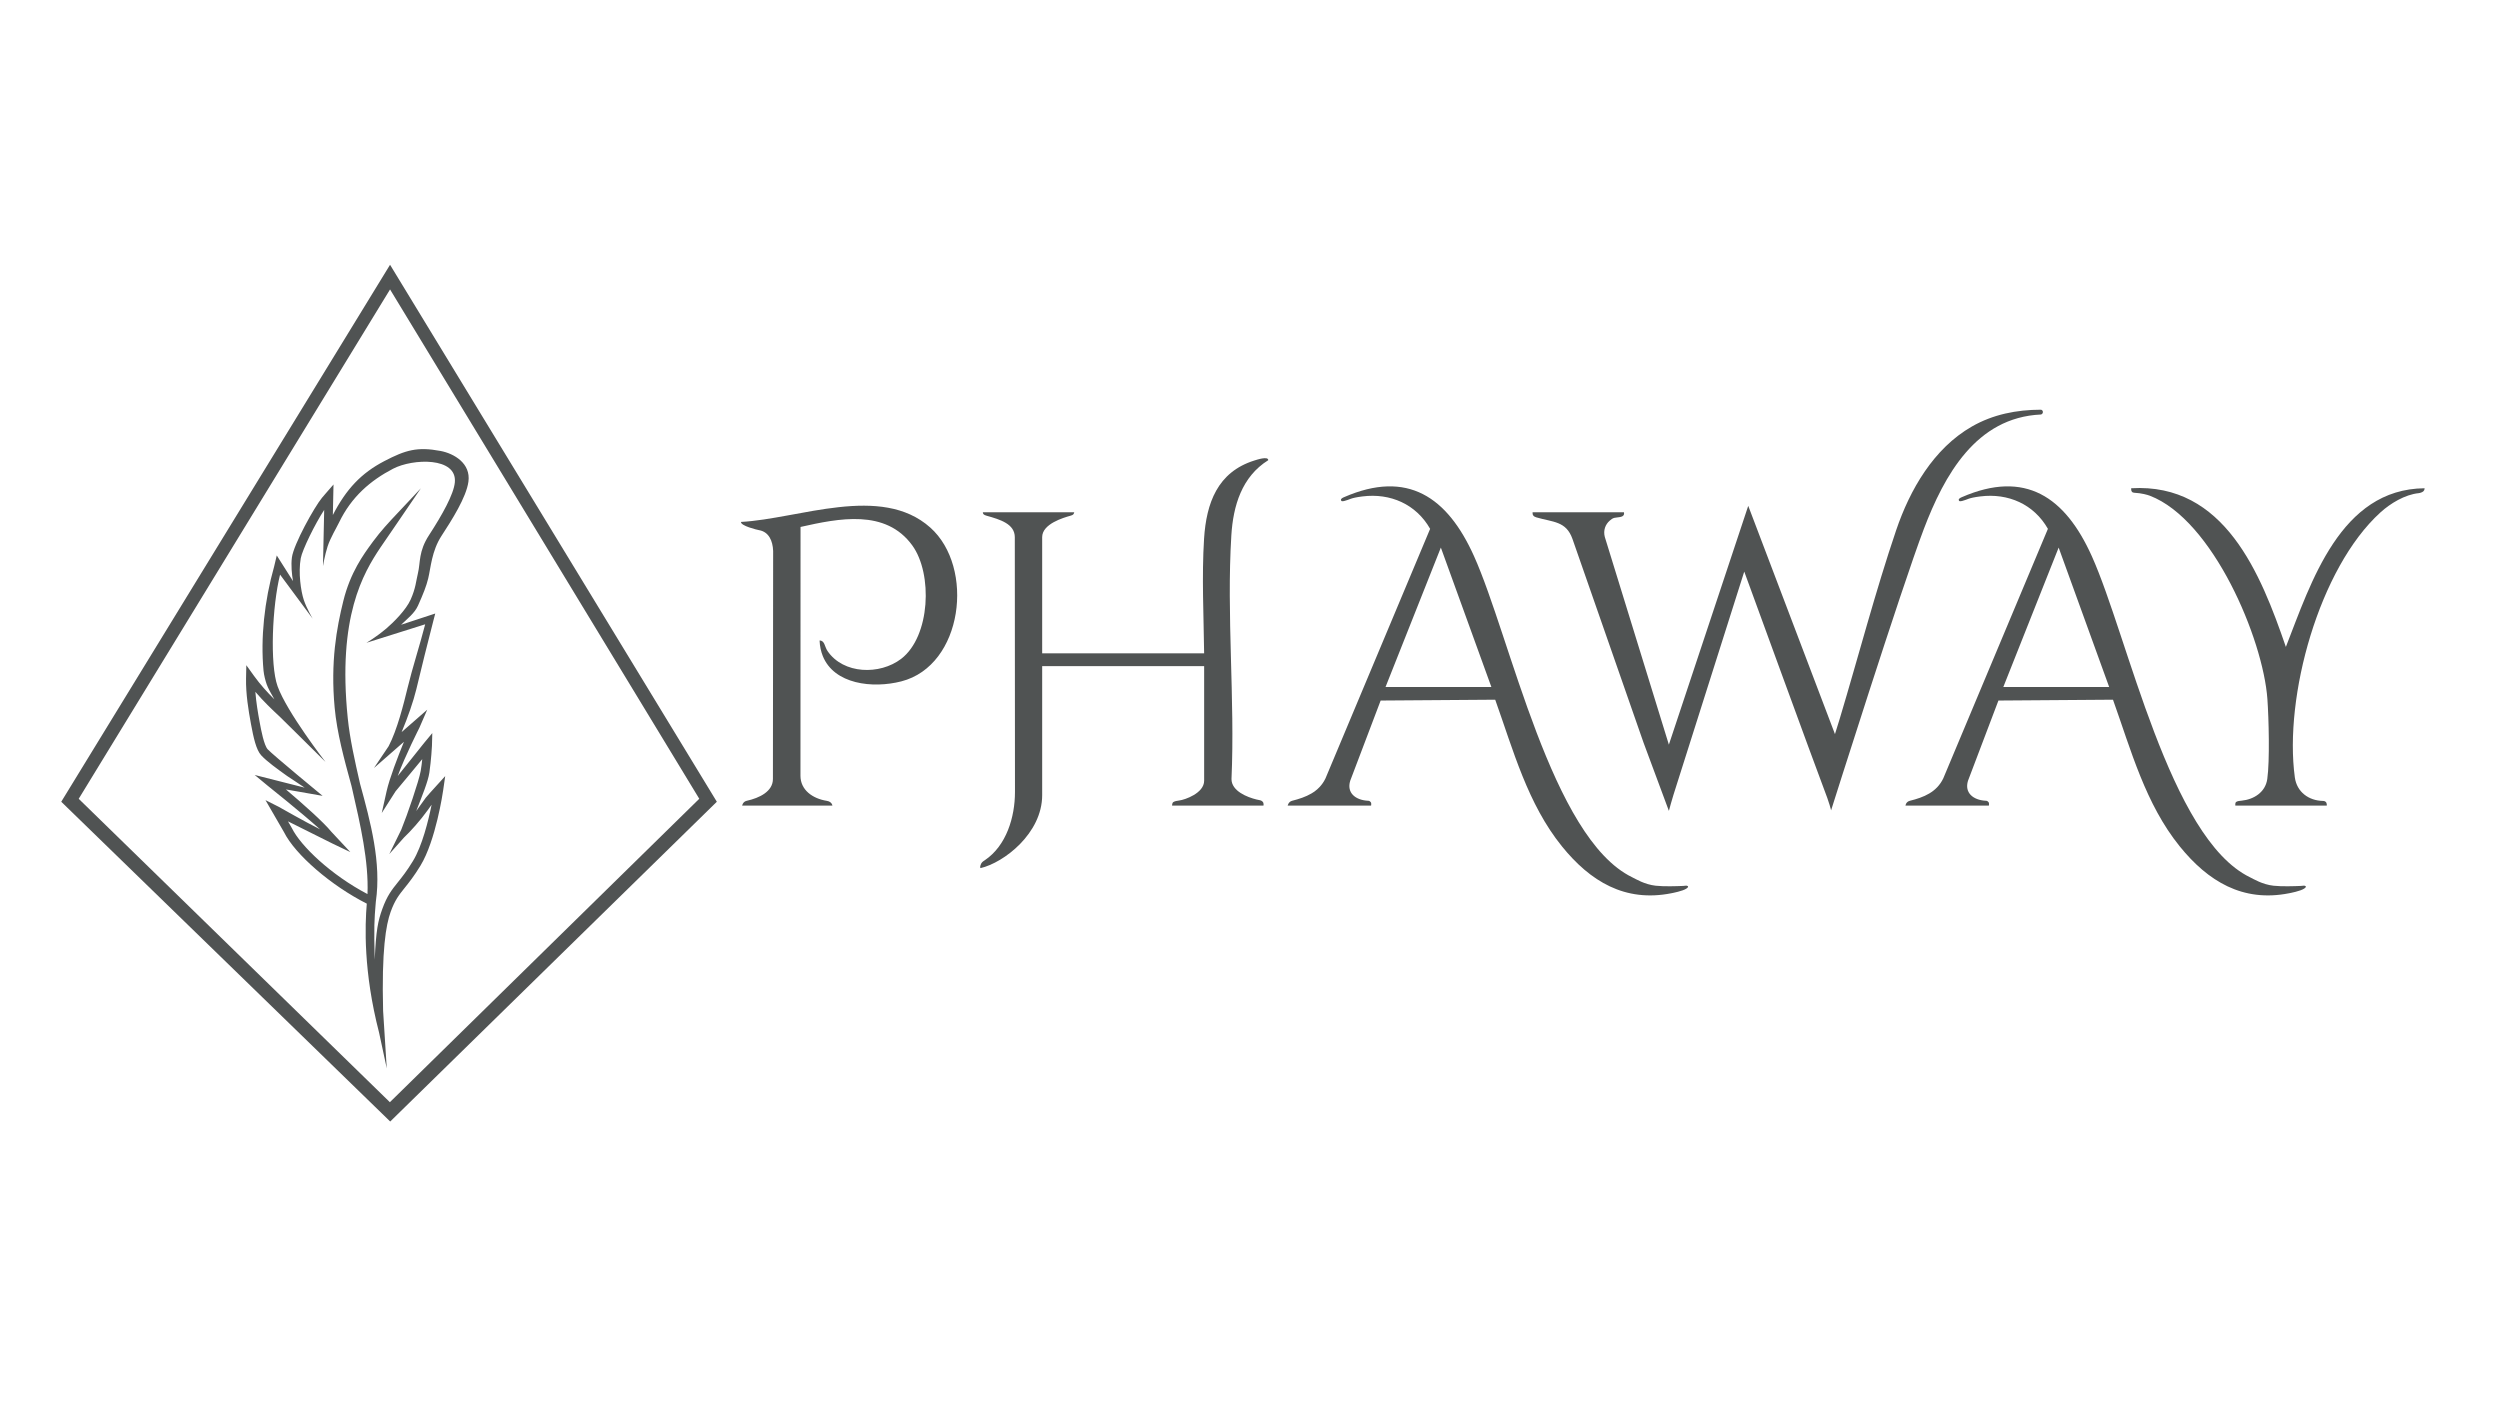
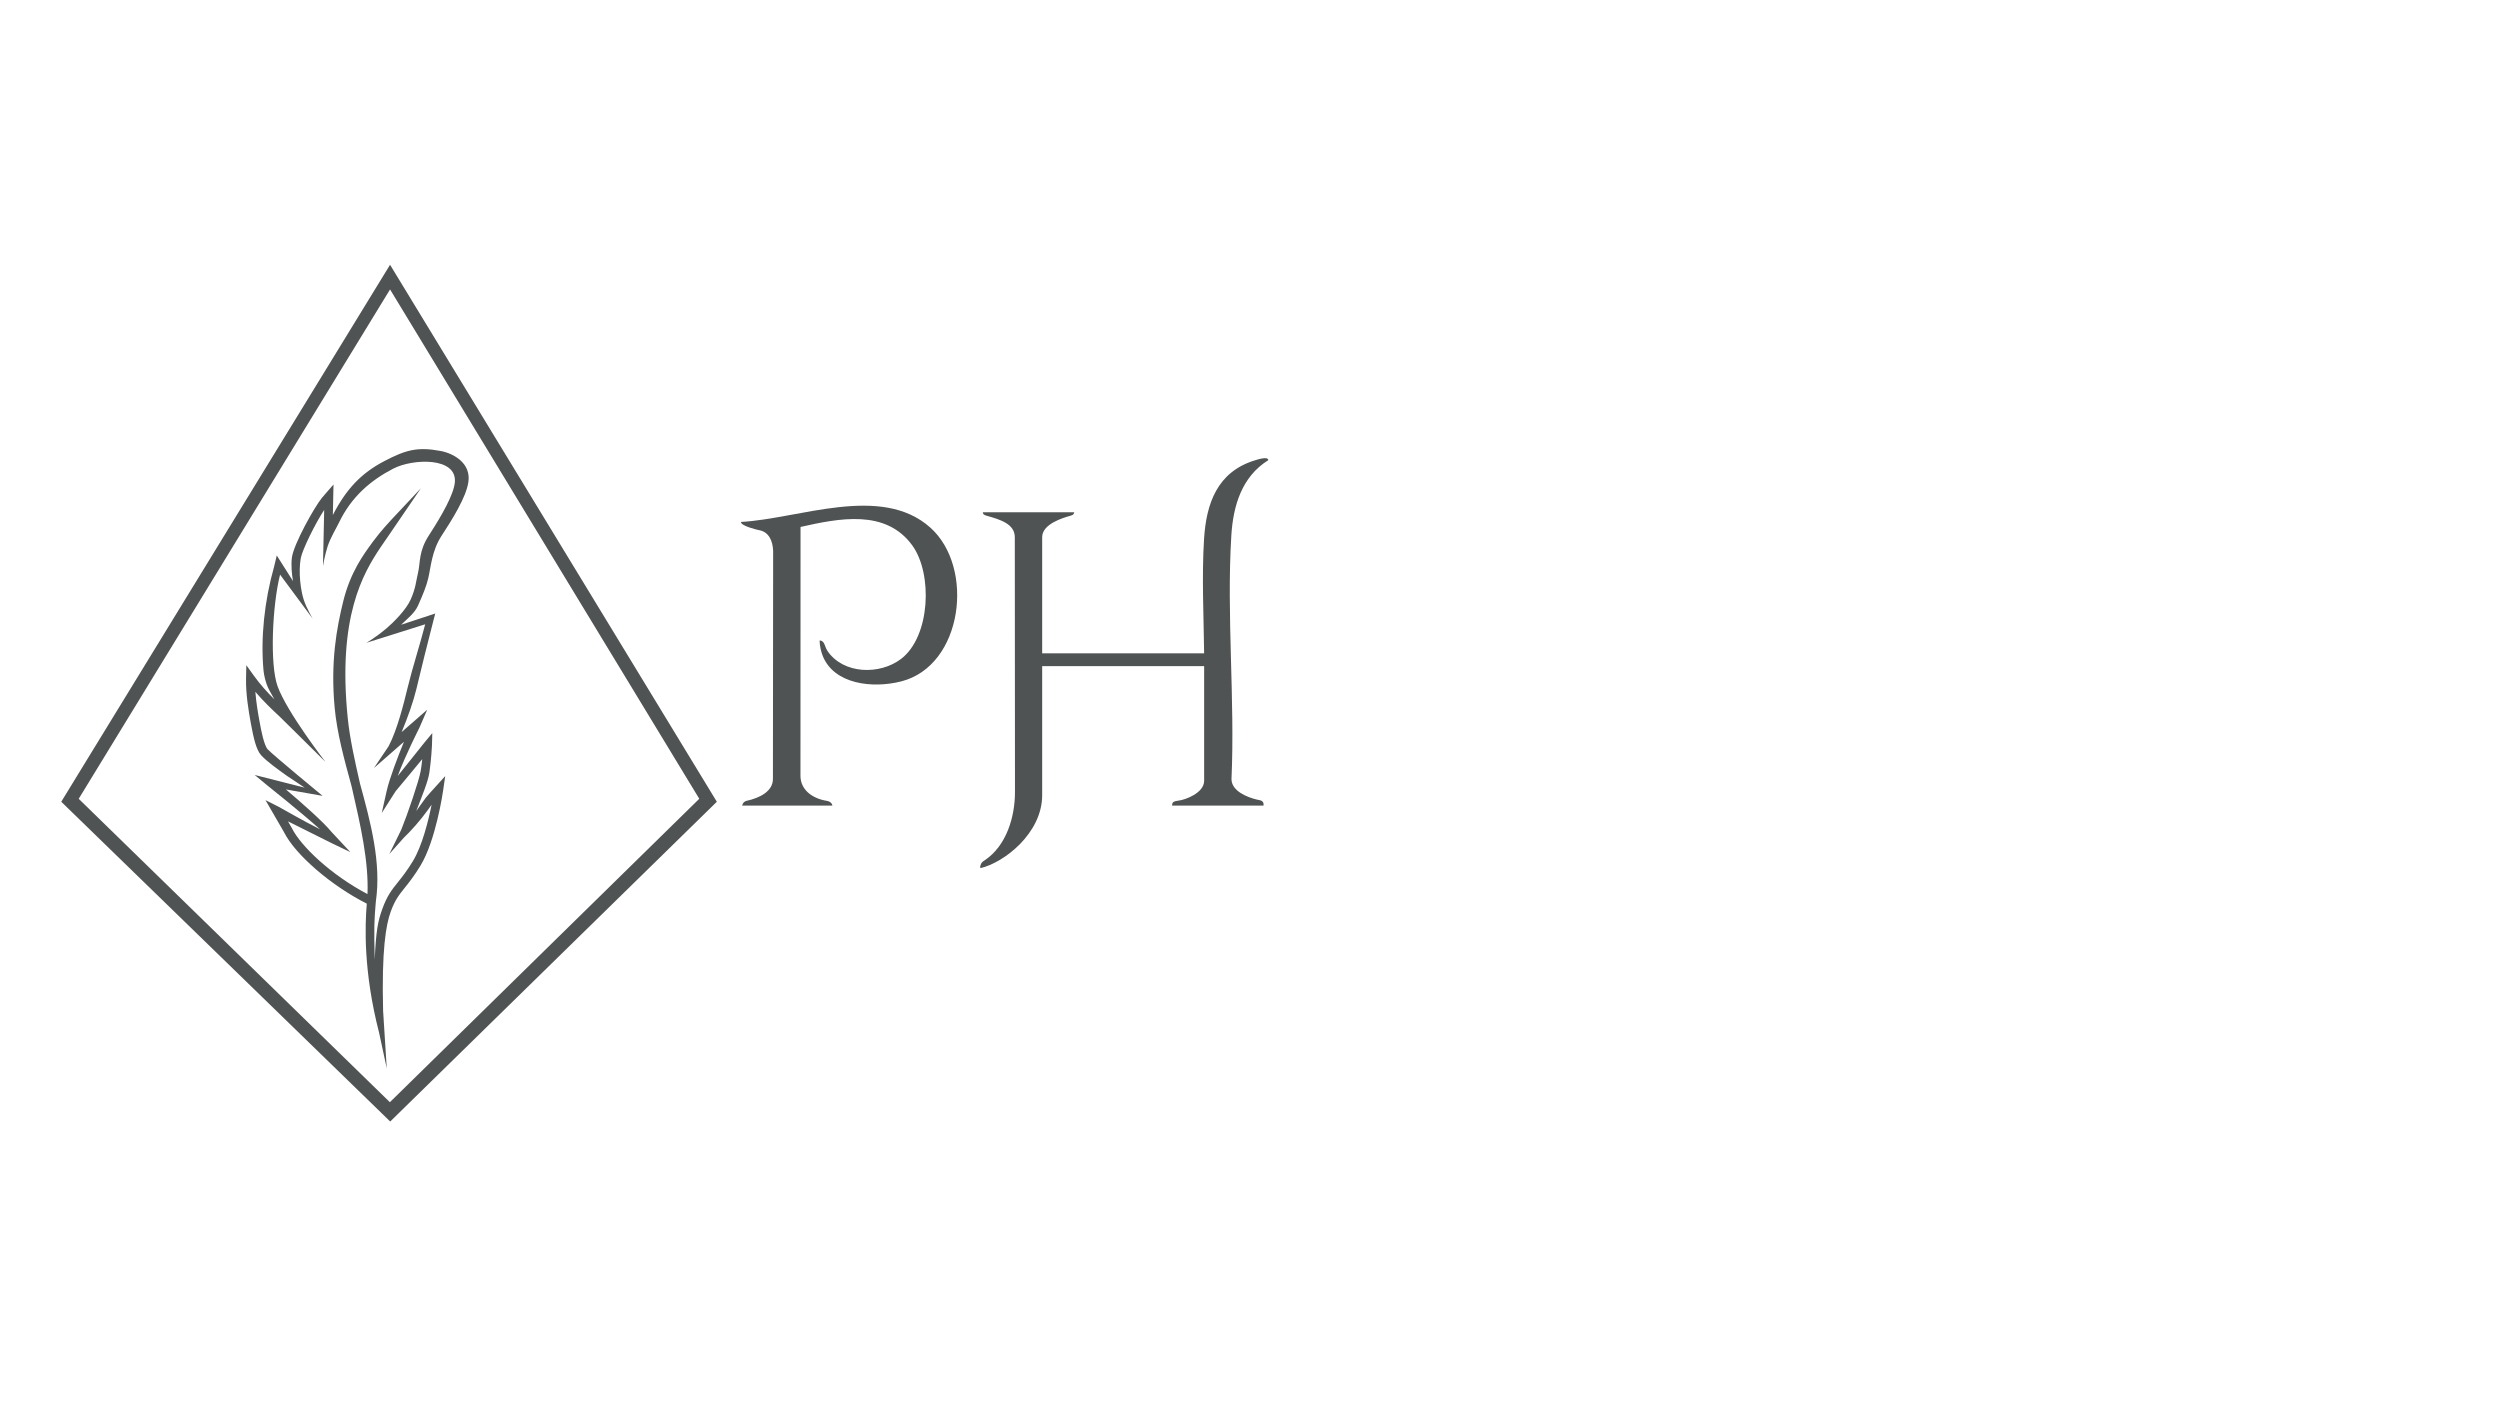
<svg xmlns="http://www.w3.org/2000/svg" id="Layer_1" data-name="Layer 1" viewBox="0 0 2664.26 1515.64">
  <defs>
    <style>
      .cls-1 {
        fill: #505353;
      }
    </style>
  </defs>
  <g>
    <path class="cls-1" d="M445.45,645.46c5.83-13.06,8.9-20.82,10.91-29.1,2.72-11.19,3.65-29.13,14.15-45.27,10.94-16.83,26.42-41,28.7-57.8,2.64-19.45-15.24-30.02-29.91-32.74-24.51-4.55-36.91-1.06-59.83,10.91-24.4,12.74-40.46,29.63-54.75,57.38l.7-32.52-8.53,9.8s-2.67,3.06-3.79,4.42c-8.09,9.8-30.17,49.49-32.02,63.59-1.07,8.2-.08,17.99,1.17,25.16l-17.3-27.34-2.76,11.63c-10.51,37.13-14.55,76.55-11.36,111,.47,5.12,2.09,11.07,3.45,14.93,1.24,3.51,4.36,9.36,8.13,15.81-7.52-7.5-15.11-15.85-21.67-24.96l-8.24-11.45-.29,14.11c-.32,16.37,2.6,34.33,5.18,48.15l.21,1.12c2.47,13.3,5.33,26.77,10.74,32.64,6.07,6.59,17.01,14.43,27.58,22,3.1,2.22,15.83,10.33,18.76,12.48l-53.26-13.52,13.71,11.34c.38.32,35.78,28.49,55.92,46.58-16.59-8.31-43.73-23.85-44.04-24l-14.08-7.09,19.69,34.05c12,24.08,50.33,57.1,88.27,76.25-1.97,23.09-3.71,72.43,13.1,137.48l8.18,38.1-3.89-61.31c-1.68-64.81,3.07-91.7,8.02-105.46,4.5-12.56,8.92-18.07,15.03-25.69,4.43-5.52,9.94-12.4,16.76-23.6,16.35-26.86,23.87-78.08,24.18-80.24l2.19-15.2-10.33,11.37c-3.49,3.84-9.48,10.46-10.31,11.59-1.6,2.16-3.57,4.93-5.77,8.02-1.4,1.97-2.91,4.08-4.47,6.25,6.22-16.06,12.62-31.35,14.03-41.1,1.95-13.44,2.71-27.76,2.73-28.36l.36-13.6-8.69,10.47c-.73.88-17.29,21.53-28.15,35.23,7.71-21.12,22.96-51.09,23.1-51.43l8.34-19.2-27.29,23.87c6.55-15.53,12.57-32.83,15.61-45.4,5.64-23.36,11.74-48.33,18.06-72.62l2.17-8.35-36.39,11.97c6.63-6.37,14.36-12.24,17.99-20.34ZM411.24,670.16c-10.51,8.93-20.76,14.88-20.76,14.88l62.64-19.73c-5.56,21.69-13.63,46.52-18.64,67.26-4.27,17.65-11.17,45.21-20.29,62.63l-15.64,23.26,31.92-27.91c-6.61,16.24-15.43,39.12-18.44,52.59l-5.2,23.29,14.79-23.21c13.03-15.79,19.16-22.89,28.36-34.2-.38,3.97-.91,8.35-1.64,12.57-1.79,10.41-14.29,47-20.68,62.52l-12.76,26.03,15.59-17.53c6.98-6.55,17.63-18.45,25.23-29.1,1.55-2.18,3-4.2,4.26-5.94-3.5,17.26-10.1,43.93-19.92,60.05-6.5,10.68-11.58,17.02-16.06,22.61-6.43,8.02-11.51,14.36-16.55,28.4-4.6,12.83-6.7,22.34-8.11,54.17-.95-34.66-.36-43.66.99-59.5l.22-2.55c5.96-41.48-5.54-84.22-16.87-125.6-5.66-24.72-10.88-48.11-13.1-70-10.98-107.89,16.46-154.16,34.85-181.68,0,0,16.97-24.77,17.02-24.85l26.1-38.28-31.62,33.65c-.46.49-11.4,12.16-19.17,22.8l-1.27,1.73c-9.19,12.55-23.09,31.5-30.61,61.92-7.11,28.76-13.77,64.76-9.24,113.69,2.49,26.99,10.16,54.99,17.58,82.07.11.42.23.83.34,1.25.3,1.28.59,2.57.89,3.86,8.65,37.75,17.59,76.71,16.18,111.5-38.87-20.4-71.11-51.14-80.61-70.34l-4.13-7.17c16.44,8.26,42.05,21.1,47.69,23.8l18.78,8.98-20.3-21.74c-8.14-10.07-30.65-30.09-48.38-45.05l39.11,6.85s-53.07-43.7-58.48-49.58c-4.03-4.37-7.1-20.92-8.41-27.98l-.21-1.13c-1.76-9.43-3.69-20.82-4.56-32.16,8.46,9.92,17.61,18.72,25.86,26.34.87.8,10.08,9.91,16.06,15.83l32.81,32.51s-41.08-52.91-51.08-80.72c-8.33-23.17-5.7-85.56,2.68-118.88l34.81,47s-6.54-10.96-9.58-20.19c-3.04-9.23-5.94-28.8-3.18-44.26,1.57-8.79,15.19-36.61,24.96-51.51l-1.29,59.87s1.97-11.9,4.94-20.99c2.97-9.09,9.34-19.58,12.07-25.25,13.36-27.8,33.78-45.04,57.63-57.5,21.2-11.08,68.48-12.64,65.89,14.55-1.2,12.66-13.42,34.55-27.49,56.19-11.38,17.49-9.03,29.03-11.83,40.56-2.01,8.28-2.31,15.91-7.8,28.18-4.88,10.92-18.08,24.16-26.3,31.15Z" />
    <path class="cls-1" d="M415.68,282.17L65.27,854.43l350.57,340.78,348.09-340.78L415.68,282.17ZM83.88,851.29L415.68,308.44l329.53,542.82-329.72,323.36L83.88,851.29Z" />
  </g>
  <g>
-     <path class="cls-1" d="M1730.66,545.94c1.12,5.98-5.89,4.91-10.3,5.95-1.87.44-3.41,1.71-4.84,2.94-4.64,3.98-7.13,10.37-5.27,17.41l68.27,221.35,84.58-254.51,92.42,243.28s3.16-9.99,4.99-16.08c19.87-66.16,38.15-136.1,60.21-201.15,14.7-43.34,39.95-87.22,80.75-110.6,22.57-12.93,47.56-17.84,73.53-17.9,0,0,2.1.23,2.1,2.49s-2.1,2.63-2.1,2.63c-69.24,3.18-102.96,64.76-124.8,122.09-23.98,62.95-98.81,299.78-98.81,299.78,0,0-1.42-7.04-8.08-24.11-6.65-17.07-84.46-230.36-84.46-230.36l-71.76,226.33c-5.81,17.81-8.55,28.7-8.55,28.7l-27.06-72.84-75.71-217.01c-6.79-19.13-20.6-17.71-38.54-22.98-2.99-.88-4.21-2.48-3.98-5.4h97.43Z" />
    <path class="cls-1" d="M1283.25,696.25c-.47-39.88-2.6-82.45-.07-122.19,2.42-38.03,14.39-70.93,53.43-83.24,2.43-.77,15.07-5.06,14.97-.38-28.15,17.56-37.38,48.45-39.34,80.21-5.23,84.54,3.97,174.48.17,259.58-.04,12.82,16.93,19.45,26.66,21.79,4.33,1.04,4.4.58,6.26,2.09,1.85,1.51,1.16,4.41,1.16,4.41h-97.41s-.02-2.9,1.36-3.75c1.57-.96,3.65-1.36,6.2-1.67,6.2-.76,26.62-7.84,26.62-21.06v-122.12h-172.61v137.49c0,40.67-40.79,71.98-65.66,77.74,0,0-.91-.48,0-3.22.98-2.96,2.29-3.69,4.57-5.22,23-15.45,32.1-46.01,32.1-72.64,0-87.83-.18-257.39-.18-271.53s-15.48-18.86-30.11-22.94c-2.92-.81-3.95-1.83-3.96-3.65h97.41c-.48,2.07-1.04,2.83-3.96,3.65-7.45,2.08-30.22,8.67-30.22,22.83v123.83h172.61Z" />
-     <path class="cls-1" d="M2247.74,732.12l-53.83-148.56-58.96,148.56h112.8ZM2456.86,944.22c1.24.73.12,1.81-1.32,2.78-3.93,2.66-14.85,4.71-16.04,4.94-49.48,9.84-86.44-12.77-116.52-49.93-36.55-45.15-51.96-102.63-71.16-156.34l-122.08.89-32.44,85.51c-3.99,12.97,5.73,20.47,18.55,21.27,1.22.08,1.96-.07,3.31,1.49.98,1.13.39,3.67.39,3.67h-88.87s.39-4.04,4.65-5.1c14.87-3.69,28.49-9.14,35.61-23.84l111.53-265.98c-14.89-26.19-42.28-38.31-72.14-34.54-13.53,1.71-13.03,3.31-19.15,4.8-2.5.61-3.43.53-3.73-.98-.29-1.5,2.06-2.51,3.26-3.03,67.63-29.49,110.15-.2,138.51,62.79,38.77,86.12,82.68,300.55,168.54,342.25,3.81,1.85,13.26,7.72,25.13,9.04,8.66.96,22.4.52,29.21.21,2.54-.11,3.53-.61,4.74.1" />
-     <path class="cls-1" d="M1589.36,732.12l-53.83-148.56-58.96,148.56h112.8ZM1798.48,944.22c1.25.73.12,1.81-1.32,2.78-3.93,2.66-14.85,4.71-16.04,4.94-49.48,9.84-86.44-12.77-116.51-49.93-36.55-45.15-51.97-102.63-71.16-156.34l-122.08.89-32.44,85.51c-3.99,12.97,5.73,20.47,18.55,21.27,1.22.08,1.95-.07,3.31,1.49.98,1.13.39,3.67.39,3.67h-88.87s.77-4.11,4.65-5.1c14.85-3.79,28.5-9.14,35.61-23.84l111.53-265.98c-14.89-26.19-42.29-38.31-72.14-34.54-13.53,1.71-13.03,3.31-19.15,4.8-2.5.61-3.43.53-3.73-.98-.3-1.5,2.06-2.51,3.26-3.03,67.63-29.49,110.15-.2,138.5,62.79,38.77,86.12,82.68,300.55,168.54,342.25,3.81,1.85,13.26,7.72,25.13,9.04,8.66.96,22.4.52,29.21.21,2.54-.11,3.53-.61,4.73.1" />
    <path class="cls-1" d="M790.92,858.51s.66-4.17,4.79-5.08c13.83-3.04,27.99-10.06,27.99-23.25l.24-243.04c-.42-10.77-4.54-20.37-15.11-22.18-2.04-.35-19.64-4.59-19.16-8.74,61.79-3.27,149.23-40.73,201.68,5.94,47.71,42.44,35.05,147.06-30.8,163.97-30.77,7.9-71.69,3.05-83.73-27.07-1.93-4.82-3.11-10.29-3.4-16.46,5.54-.1,5.29,6.49,8.46,11.16,16.9,24.86,55.8,25.79,78.54,8.33,31.09-23.89,33.76-90.56,11.82-120.83-28.37-39.14-78.44-28.83-119.1-19.7l-.08,265.21c0,15,12.8,24.27,28.05,26.68,5.64.9,5.98,5.07,5.98,5.07h-96.17Z" />
-     <path class="cls-1" d="M2382.22,858.51s-.49-2.99.97-3.94c1.46-.95,3.46-1.08,5.67-1.3,13.14-1.31,25.39-8.99,27.39-23.09,2.74-19.28,1.59-64.78.12-85.23-4.57-64.02-58.11-190.89-125.2-216.63-2.52-.97-8.82-2.8-16.85-3.21-2.06-.1-3.31-1.47-3.17-4.78,99.48-5.98,138.12,91.12,164.91,169.1,26.88-68.86,58.04-168.3,147.84-169.1,0,0,.06,1.9-1.18,3.13-1.33,1.32-3.98,1.98-5.07,2.09-14.74,1.47-30.29,10.99-40.71,20.44-65.58,59.5-103.05,196.55-91.33,282.48,2.15,15.71,14.94,24.74,29.74,25.07,1.42.03,1.66.06,2.72.68,2.01,1.18,1.57,4.29,1.57,4.29h-97.41Z" />
  </g>
</svg>